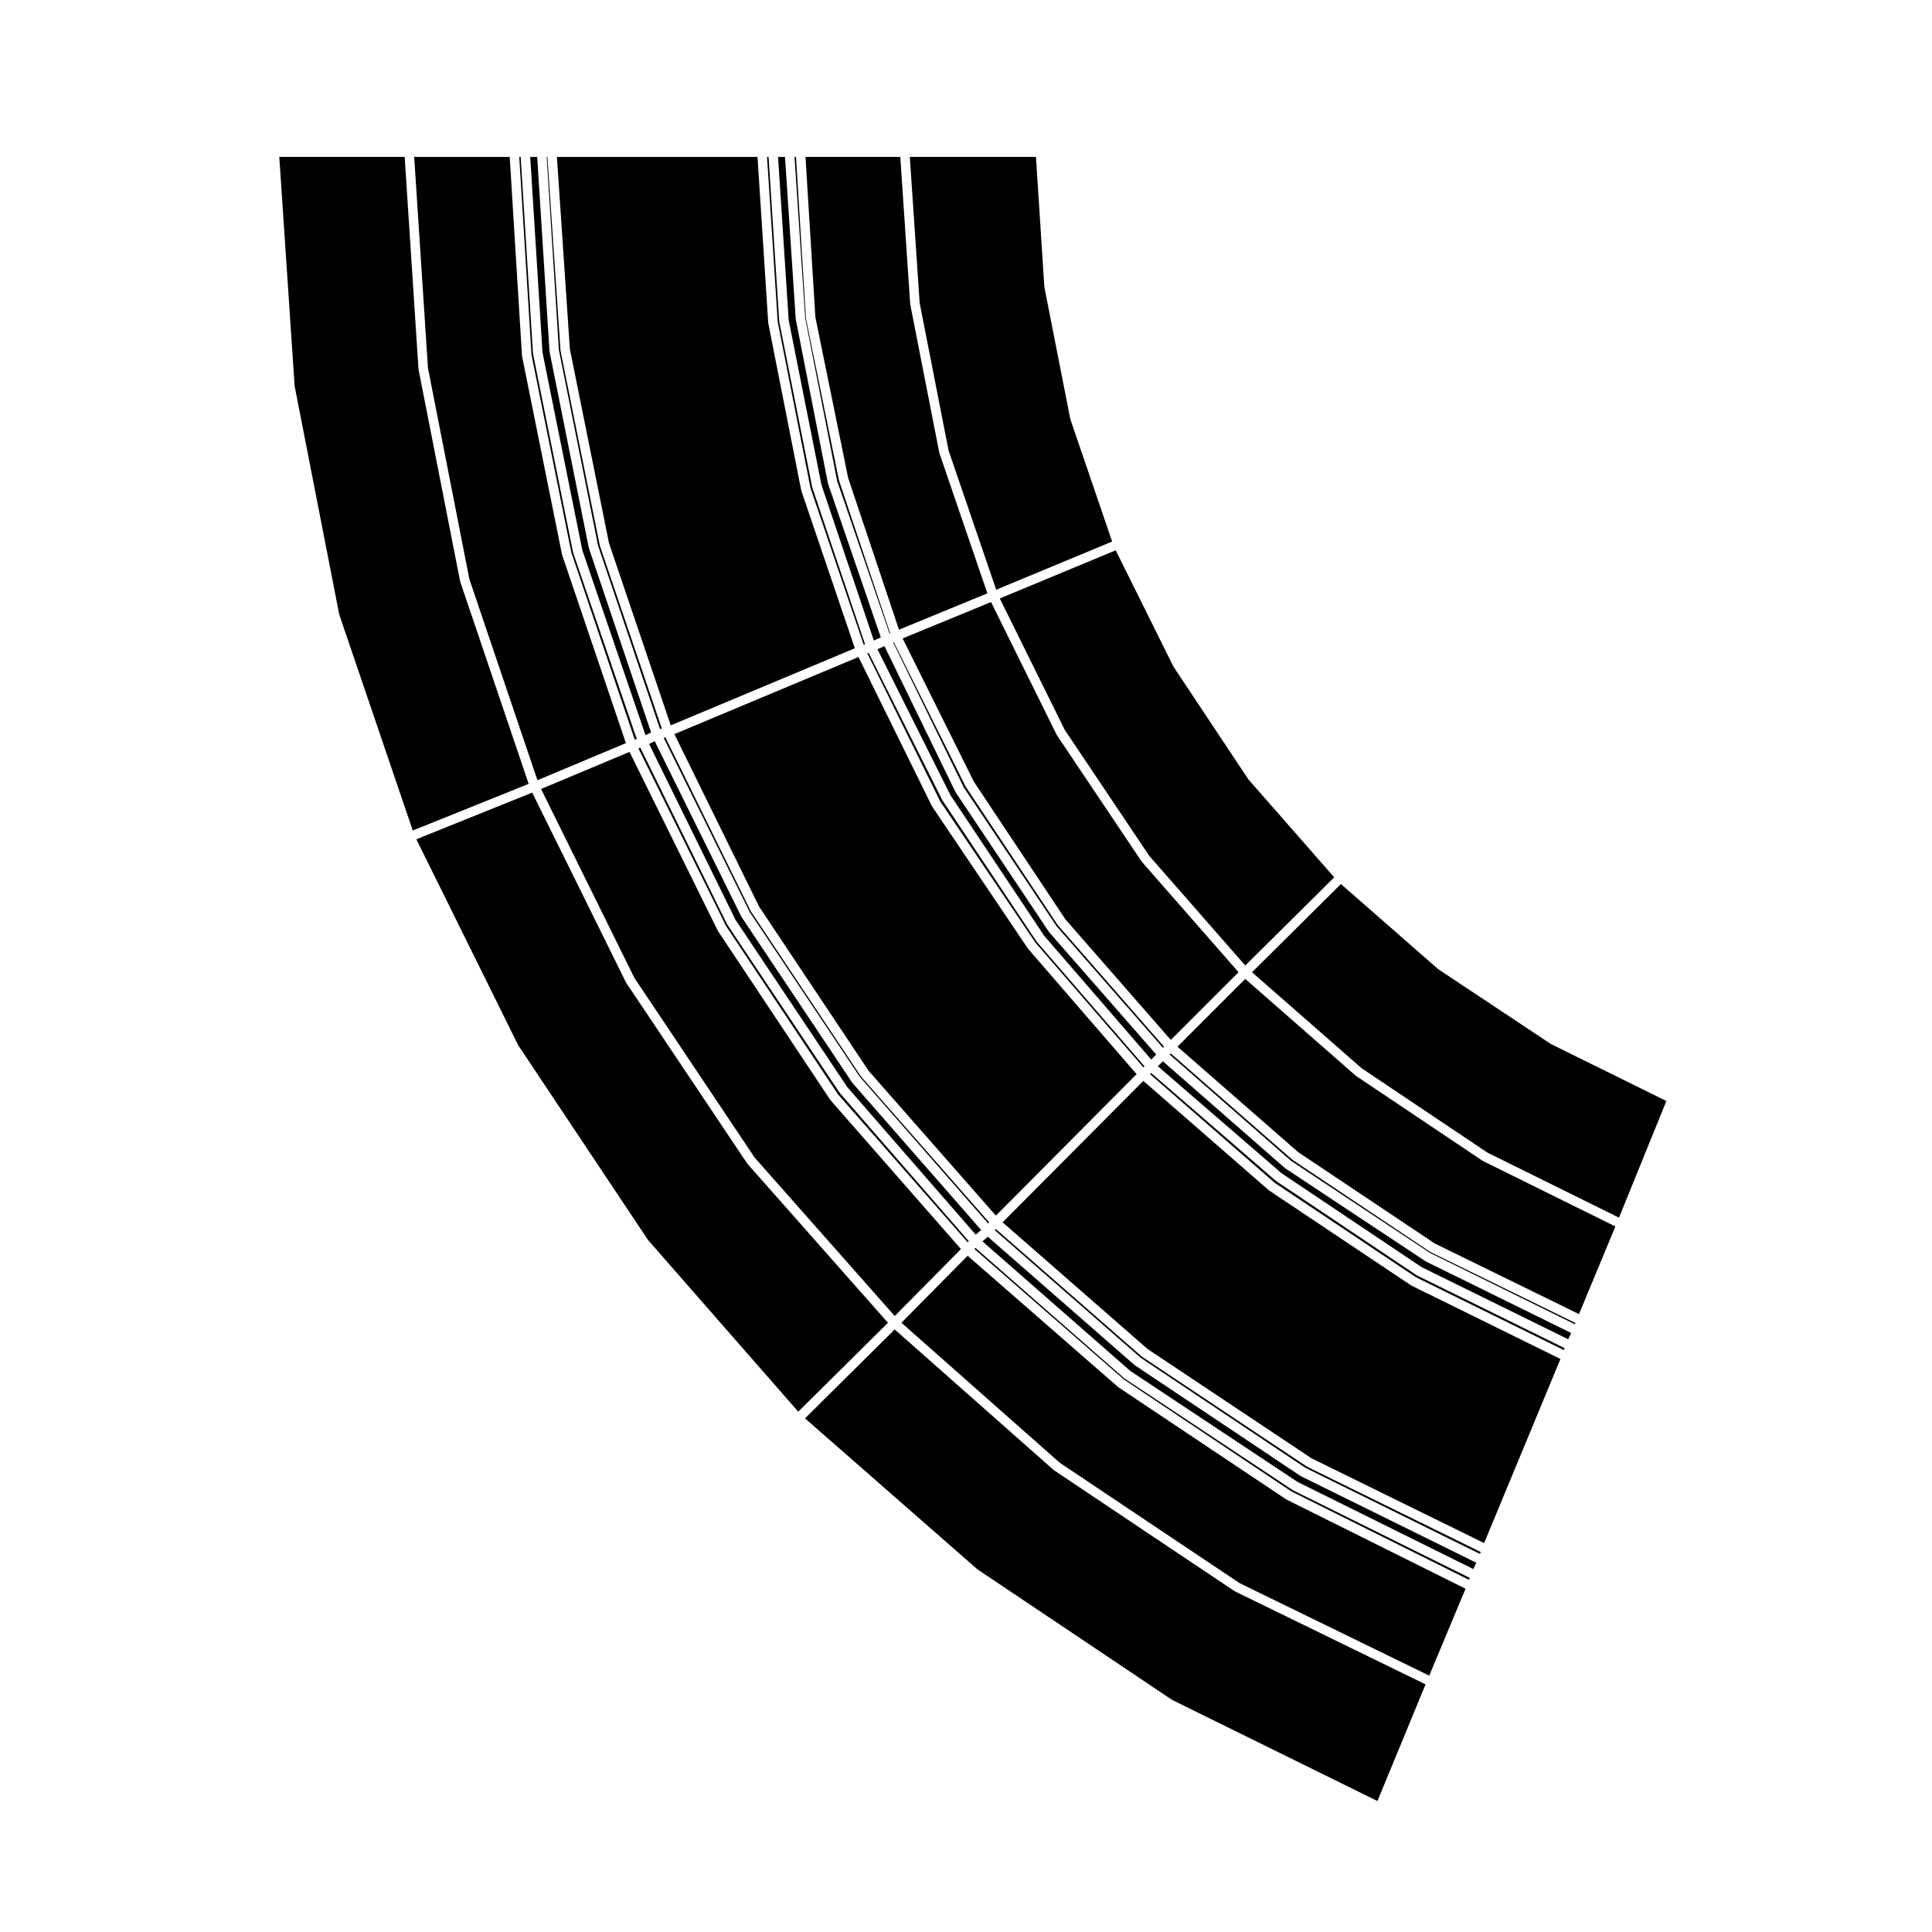
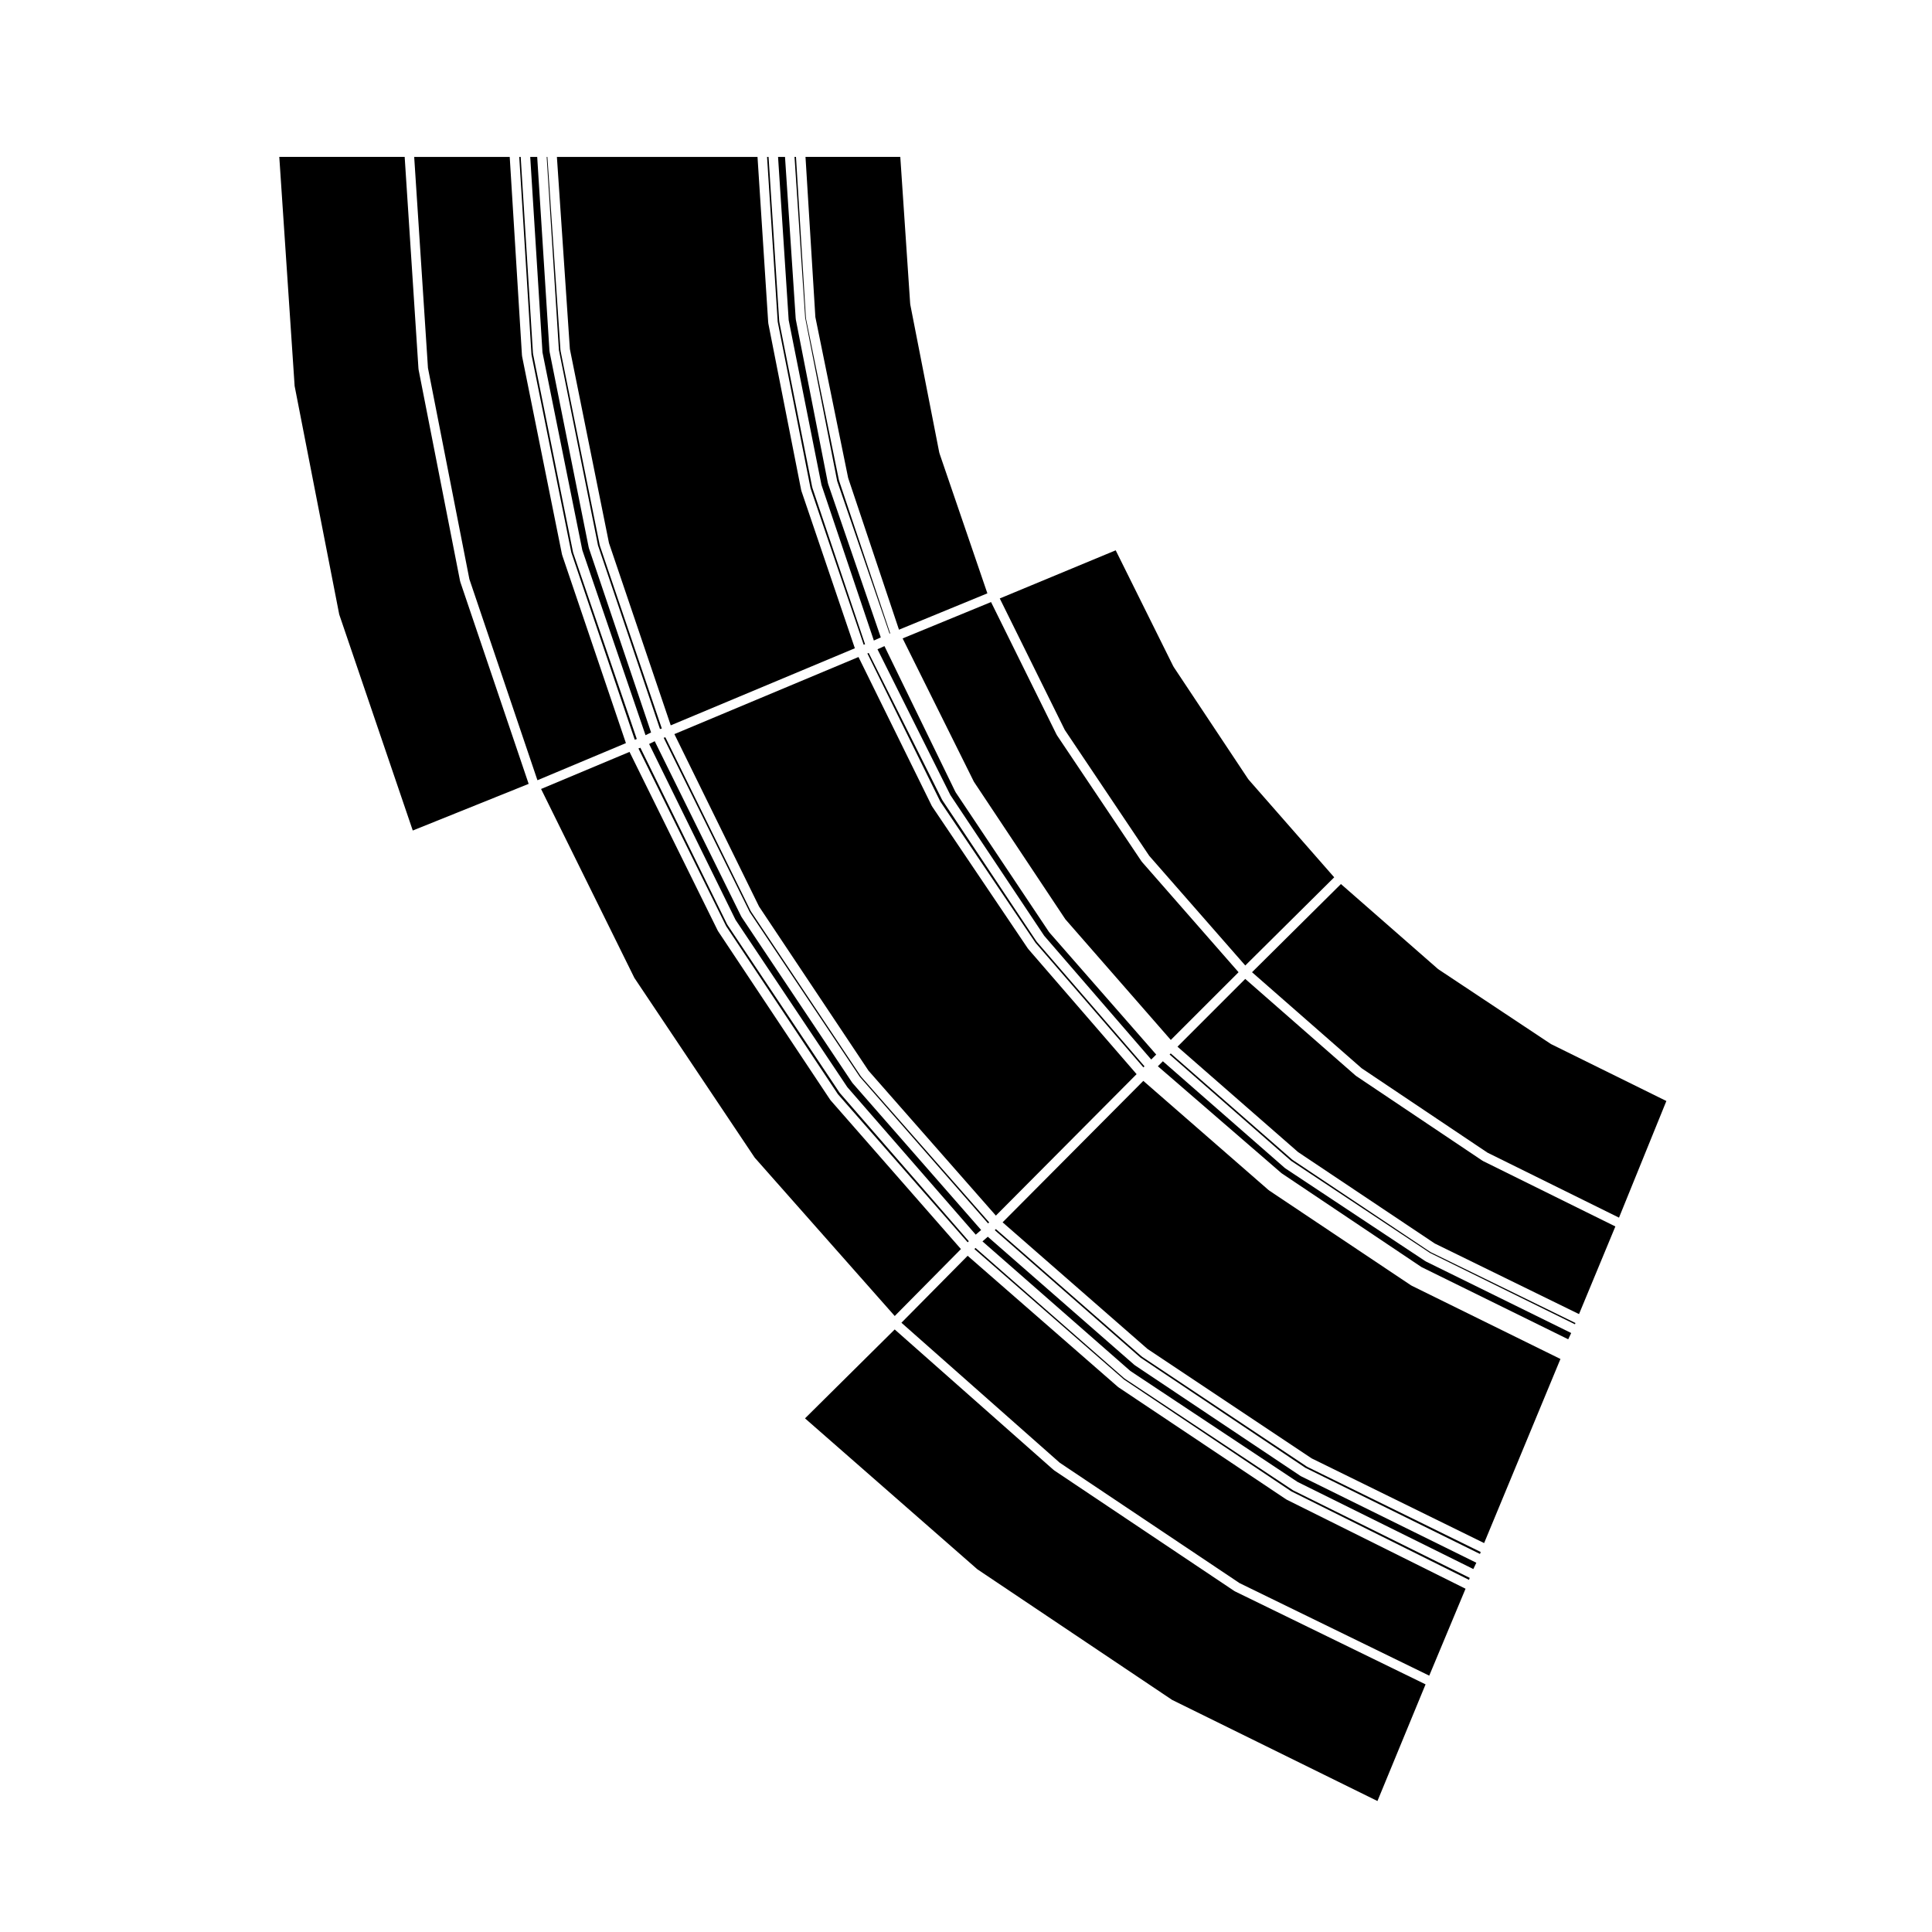
<svg xmlns="http://www.w3.org/2000/svg" fill="#000000" width="800px" height="800px" version="1.1" viewBox="144 144 512 512">
  <g>
    <path d="m305.39 287.93 16.363 48.297 48.793-20.43-14.168-41.699c-0.012-0.023 0.016-0.051 0.004-0.074-0.012-0.035-0.047-0.051-0.051-0.086l-8.727-44.266c-0.004-0.031 0.02-0.059 0.02-0.09-0.004-0.031-0.039-0.051-0.039-0.082l-2.836-43.918h-53.164l3.438 50.926z" />
    <path d="m364.09 435.52c-0.023-0.023-0.059-0.039-0.082-0.07l-29.715-44.684c-0.016-0.02 0-0.047-0.016-0.066-0.02-0.031-0.055-0.047-0.07-0.082l-23.375-47.359-23.441 9.828 24.73 50.07 31.891 47.641 37.102 41.957 17.547-17.738-34.555-39.438c-0.008-0.012 0-0.035-0.016-0.059z" />
    <path d="m404.01 469.96-34.086-38.945c-0.016-0.02-0.004-0.047-0.02-0.066-0.023-0.031-0.059-0.039-0.082-0.07l-29.297-43.852c-0.016-0.02 0-0.047-0.016-0.066-0.016-0.035-0.055-0.047-0.07-0.082l-22.93-46.453-1.484 0.734 22.898 46.605 29.629 44.34 34.027 39.09z" />
    <path d="m445.21 428.66-28.738-33.195c-0.016-0.02-0.004-0.047-0.02-0.066-0.02-0.023-0.051-0.035-0.07-0.059l-25.355-37.609c-0.016-0.02 0-0.047-0.016-0.066-0.02-0.035-0.059-0.051-0.074-0.086l-19.426-39.465-48.793 20.43 22.441 45.699 29.008 43.5 33.75 38.406z" />
    <path d="m406.14 467.94-33.922-38.602c-0.016-0.016-0.004-0.039-0.02-0.059-0.023-0.031-0.066-0.039-0.086-0.074l-29.094-43.641c-0.016-0.02 0-0.047-0.016-0.066-0.016-0.035-0.055-0.047-0.07-0.082l-22.598-46.023-0.453 0.125 22.789 46.168 29.191 43.691 33.992 38.84z" />
    <path d="m450.41 423.47-28.32-32.363c-0.016-0.02-0.004-0.047-0.02-0.066-0.023-0.031-0.059-0.039-0.082-0.07l-24.727-36.996c-0.016-0.02 0-0.051-0.016-0.07-0.02-0.035-0.055-0.047-0.07-0.082l-18.785-38.598-1.848 0.836 19.324 38.652 24.859 37.281 28.363 32.789z" />
    <path d="m447.3 426.58-28.535-32.988c-0.016-0.016-0.004-0.039-0.02-0.055-0.02-0.031-0.055-0.039-0.074-0.07l-24.938-37.406c-0.016-0.02 0-0.047-0.016-0.07-0.016-0.023-0.051-0.039-0.066-0.07l-19.438-38.879-0.348 0.137 19.316 39.227 25.234 37.434 28.598 33.031z" />
    <path d="m400.74 472.93-34.137-39.223c-0.016-0.016-0.004-0.039-0.02-0.055-0.02-0.031-0.059-0.047-0.082-0.074l-29.719-44.477c-0.016-0.02 0-0.047-0.016-0.066-0.02-0.035-0.055-0.047-0.07-0.082l-22.984-46.789-0.52 0.18 23.246 47.098 29.609 44.523 34.398 39.258z" />
    <path d="m426.18 337.44 22.379 33.363 25.453 29.066 23.566-23.371-22.707-25.914c-0.016-0.02-0.004-0.047-0.02-0.066-0.023-0.023-0.059-0.039-0.082-0.07l-19.746-29.715c-0.016-0.02 0-0.047-0.016-0.066-0.016-0.031-0.051-0.047-0.066-0.074l-15.27-30.754-30.723 12.758z" />
-     <path d="m452.48 421.39-28.109-32.164c-0.016-0.016-0.004-0.039-0.02-0.055-0.023-0.031-0.059-0.047-0.082-0.074l-24.32-36.57c-0.016-0.02 0-0.047-0.016-0.07-0.016-0.023-0.051-0.039-0.066-0.07l-19.008-38.23-0.172 0.074 18.703 38.41 24.625 36.84 28.172 32.195z" />
    <path d="m555.03 420.66c-0.031-0.02-0.066-0.012-0.098-0.031l-29.719-19.738c-0.023-0.016-0.02-0.051-0.047-0.066-0.023-0.02-0.066-0.016-0.09-0.035l-25.715-22.512-23.562 23.371 29.055 25.453 33.336 22.359 34.859 17.227 12.555-30.91-30.531-15.066c-0.023-0.012-0.023-0.043-0.043-0.051z" />
    <path d="m298.32 289.79 16.75 49.047 1.473-0.73-16.48-48.84c-0.012-0.031 0.016-0.055 0.004-0.086s-0.039-0.047-0.047-0.074l-10.387-51.953c-0.004-0.035 0.02-0.055 0.016-0.09 0-0.031-0.035-0.051-0.035-0.082l-3.25-51.398h-1.848l3.246 51.797z" />
    <path d="m302.47 288.52 16.43 48.68 0.488-0.137-16.41-48.422c-0.012-0.023 0.012-0.047 0.004-0.074-0.012-0.031-0.047-0.047-0.051-0.082l-10.387-51.535c-0.004-0.035 0.02-0.055 0.016-0.09 0-0.031-0.031-0.051-0.035-0.082l-3.461-51.195h-0.188l3.234 51.141z" />
    <path d="m295.41 290.43 16.809 49.605 0.535-0.191-16.848-49.324c-0.012-0.023 0.012-0.051 0.004-0.082-0.012-0.031-0.047-0.047-0.051-0.082l-10.602-52.578c-0.004-0.035 0.02-0.059 0.02-0.098-0.004-0.031-0.039-0.051-0.039-0.082l-3.25-52.016h-0.379l3.238 52.418z" />
    <path d="m268.39 297.48 18.035 53.289 23.449-9.836-16.883-49.801c-0.012-0.023 0.012-0.047 0.004-0.074-0.012-0.031-0.047-0.047-0.051-0.082l-10.594-52.582c-0.004-0.031 0.02-0.055 0.016-0.086-0.004-0.035-0.039-0.055-0.039-0.09l-3.246-52.637h-25.316l3.648 55.938z" />
    <path d="m265.98 298.2c-0.012-0.023 0.012-0.055 0.004-0.082-0.012-0.035-0.047-0.051-0.051-0.086l-11.012-56.113c-0.004-0.031 0.02-0.055 0.016-0.086 0-0.031-0.035-0.047-0.035-0.074l-3.66-56.18h-33.227l4.066 60.719 11.82 60.539 19.488 57.258 30.711-12.363z" />
    <path d="m358.8 273.38 14.086 41.48 0.359-0.137-13.961-41.457c-0.012-0.031 0.016-0.055 0.004-0.086-0.012-0.031-0.039-0.047-0.047-0.074l-8.727-43.852c-0.004-0.031 0.02-0.055 0.016-0.086 0-0.031-0.035-0.051-0.035-0.082l-2.824-43.504h-0.395l2.82 43.664z" />
    <path d="m368.77 270.66 13.469 40.215 23.426-9.633-12.699-37.121c-0.012-0.031 0.016-0.055 0.004-0.086-0.012-0.035-0.047-0.051-0.051-0.086l-7.691-39.273c-0.004-0.031 0.02-0.051 0.016-0.082 0-0.031-0.031-0.051-0.035-0.082l-2.621-38.938h-25.121l2.613 42.445z" />
-     <path d="m395.38 263.38 12.625 36.898 30.723-12.758-11.047-32.34c-0.012-0.031 0.016-0.055 0.004-0.086-0.012-0.035-0.047-0.051-0.051-0.086l-6.863-34.914c-0.004-0.031 0.02-0.055 0.02-0.086-0.004-0.031-0.039-0.051-0.039-0.082l-2.207-34.348h-33.434l2.606 38.688z" />
    <path d="m472.23 401.65-25.613-29.25c-0.016-0.016-0.004-0.039-0.02-0.059-0.023-0.023-0.059-0.039-0.082-0.07l-22.445-33.465c-0.016-0.023 0-0.055-0.016-0.082-0.016-0.031-0.051-0.039-0.066-0.07l-17.352-35.102-23.434 9.633 18.895 37.992 24.238 36.445 27.938 31.973z" />
-     <path d="m342.08 452.42c-0.016-0.02-0.012-0.047-0.02-0.066-0.023-0.031-0.066-0.039-0.086-0.074l-32.004-47.797c-0.016-0.02 0-0.047-0.016-0.066-0.02-0.035-0.055-0.047-0.07-0.082l-24.844-50.285-30.707 12.359 27 54.594 34.406 51.617 39.805 45.488 23.77-23.562z" />
    <path d="m361.7 272.51 13.879 41.238 1.84-0.832-13.965-40.688c-0.012-0.031 0.016-0.055 0.004-0.086-0.012-0.035-0.047-0.051-0.051-0.086l-8.516-43.434c-0.004-0.031 0.02-0.051 0.016-0.082 0-0.031-0.035-0.051-0.035-0.082l-2.836-42.879h-1.844l2.816 43.246z" />
    <path d="m365.86 271.49 13.879 40.422 0.172-0.07-13.547-40.457c-0.012-0.023 0.012-0.051 0.004-0.074-0.012-0.031-0.039-0.047-0.047-0.074l-8.727-42.809c-0.004-0.031 0.02-0.055 0.016-0.086-0.004-0.035-0.035-0.055-0.039-0.09l-2.629-42.672h-0.383l2.82 42.633z" />
    <path d="m471.28 565.71c-0.035-0.016-0.074-0.012-0.105-0.031l-47.801-32.008c-0.023-0.016-0.023-0.051-0.047-0.07-0.031-0.02-0.07-0.012-0.098-0.035l-42.125-37.246-23.77 23.562 45.676 39.996 51.621 34.621 54.406 26.793 12.75-30.918-50.477-24.625c-0.012 0.004-0.012-0.023-0.031-0.039z" />
    <path d="m521.77 478.21c-0.031-0.016-0.066-0.004-0.09-0.023l-37-24.52c-0.023-0.016-0.02-0.047-0.047-0.066-0.031-0.02-0.066-0.012-0.098-0.035l-32.363-28.32-1.324 1.324 32.777 28.348 37.094 24.875 38.875 19.133 0.789-1.664-38.578-18.992c-0.008-0.008-0.008-0.043-0.035-0.059z" />
-     <path d="m519.49 481.96c-0.031-0.016-0.07-0.012-0.102-0.031l-37.203-24.938c-0.023-0.016-0.02-0.051-0.047-0.066-0.02-0.02-0.055-0.012-0.074-0.031l-32.996-28.535-0.297 0.297 33.004 28.777 37.473 25.055 39.188 19.297 0.188-0.523-39.102-19.246c-0.008-0.016-0.008-0.047-0.031-0.055z" />
    <path d="m488.72 535.16c-0.031-0.016-0.066-0.012-0.098-0.031l-43.848-29.301c-0.023-0.016-0.02-0.051-0.047-0.066-0.023-0.02-0.066-0.012-0.09-0.035l-38.863-33.98-1.41 1.234 39.18 34.336 44.332 29.418 46.57 23.078 0.797-1.668-46.488-22.934c-0.008-0.004-0.008-0.035-0.035-0.051z" />
    <path d="m490.39 532.67c-0.031-0.02-0.066-0.012-0.098-0.031l-43.641-29.09c-0.023-0.016-0.023-0.051-0.047-0.07-0.023-0.016-0.059-0.012-0.086-0.031l-38.602-33.73-0.293 0.293 38.633 33.785 43.691 29.195 46.262 22.824 0.188-0.523-45.961-22.566c-0.02-0.008-0.02-0.043-0.047-0.055z" />
    <path d="m486.65 538.9c-0.031-0.02-0.066-0.012-0.098-0.031l-44.477-29.508c-0.023-0.016-0.02-0.051-0.047-0.066-0.023-0.02-0.066-0.012-0.09-0.035l-39.422-34.547-0.289 0.293 39.645 34.59 44.355 29.641 47.074 23.438 0.188-0.523-46.801-23.195c-0.012-0.012-0.02-0.043-0.039-0.055z" />
    <path d="m518.03 484.66c-0.031-0.02-0.066-0.012-0.098-0.031l-37.613-25.145c-0.023-0.016-0.02-0.051-0.047-0.07-0.023-0.016-0.059-0.012-0.086-0.031l-33.195-28.938-37.293 37.484 38.41 33.562 43.5 29 45.699 22.441 20.227-48.789-39.465-19.434c-0.016-0.012-0.016-0.043-0.039-0.051z" />
    <path d="m523.02 475.73c-0.031-0.02-0.066-0.012-0.098-0.031l-36.371-24.312c-0.023-0.016-0.023-0.051-0.047-0.07-0.023-0.02-0.059-0.012-0.086-0.031l-32.164-28.113-0.293 0.293 32.203 28.184 36.805 24.391 38.406 18.906 0.133-0.336-38.449-18.816c-0.016-0.02-0.016-0.055-0.039-0.062z" />
    <path d="m536.95 451.62c-0.031-0.016-0.07-0.012-0.102-0.031l-33.465-22.445c-0.023-0.016-0.023-0.051-0.047-0.07-0.023-0.016-0.059-0.012-0.086-0.031l-29.25-25.617-17.957 17.957 31.973 27.941 36.223 24.223 38.215 18.703 9.633-23.227-35.102-17.348c-0.012-0.012-0.012-0.039-0.035-0.055z" />
    <path d="m484.98 541.4c-0.031-0.02-0.066-0.012-0.098-0.031l-44.477-29.719c-0.023-0.016-0.023-0.051-0.047-0.07-0.023-0.016-0.059-0.012-0.086-0.031l-39.836-34.754-17.551 17.746 41.957 37.102 47.656 31.902 50.266 24.52 9.621-23.035-47.363-23.582c-0.016-0.008-0.02-0.039-0.043-0.047z" />
  </g>
</svg>